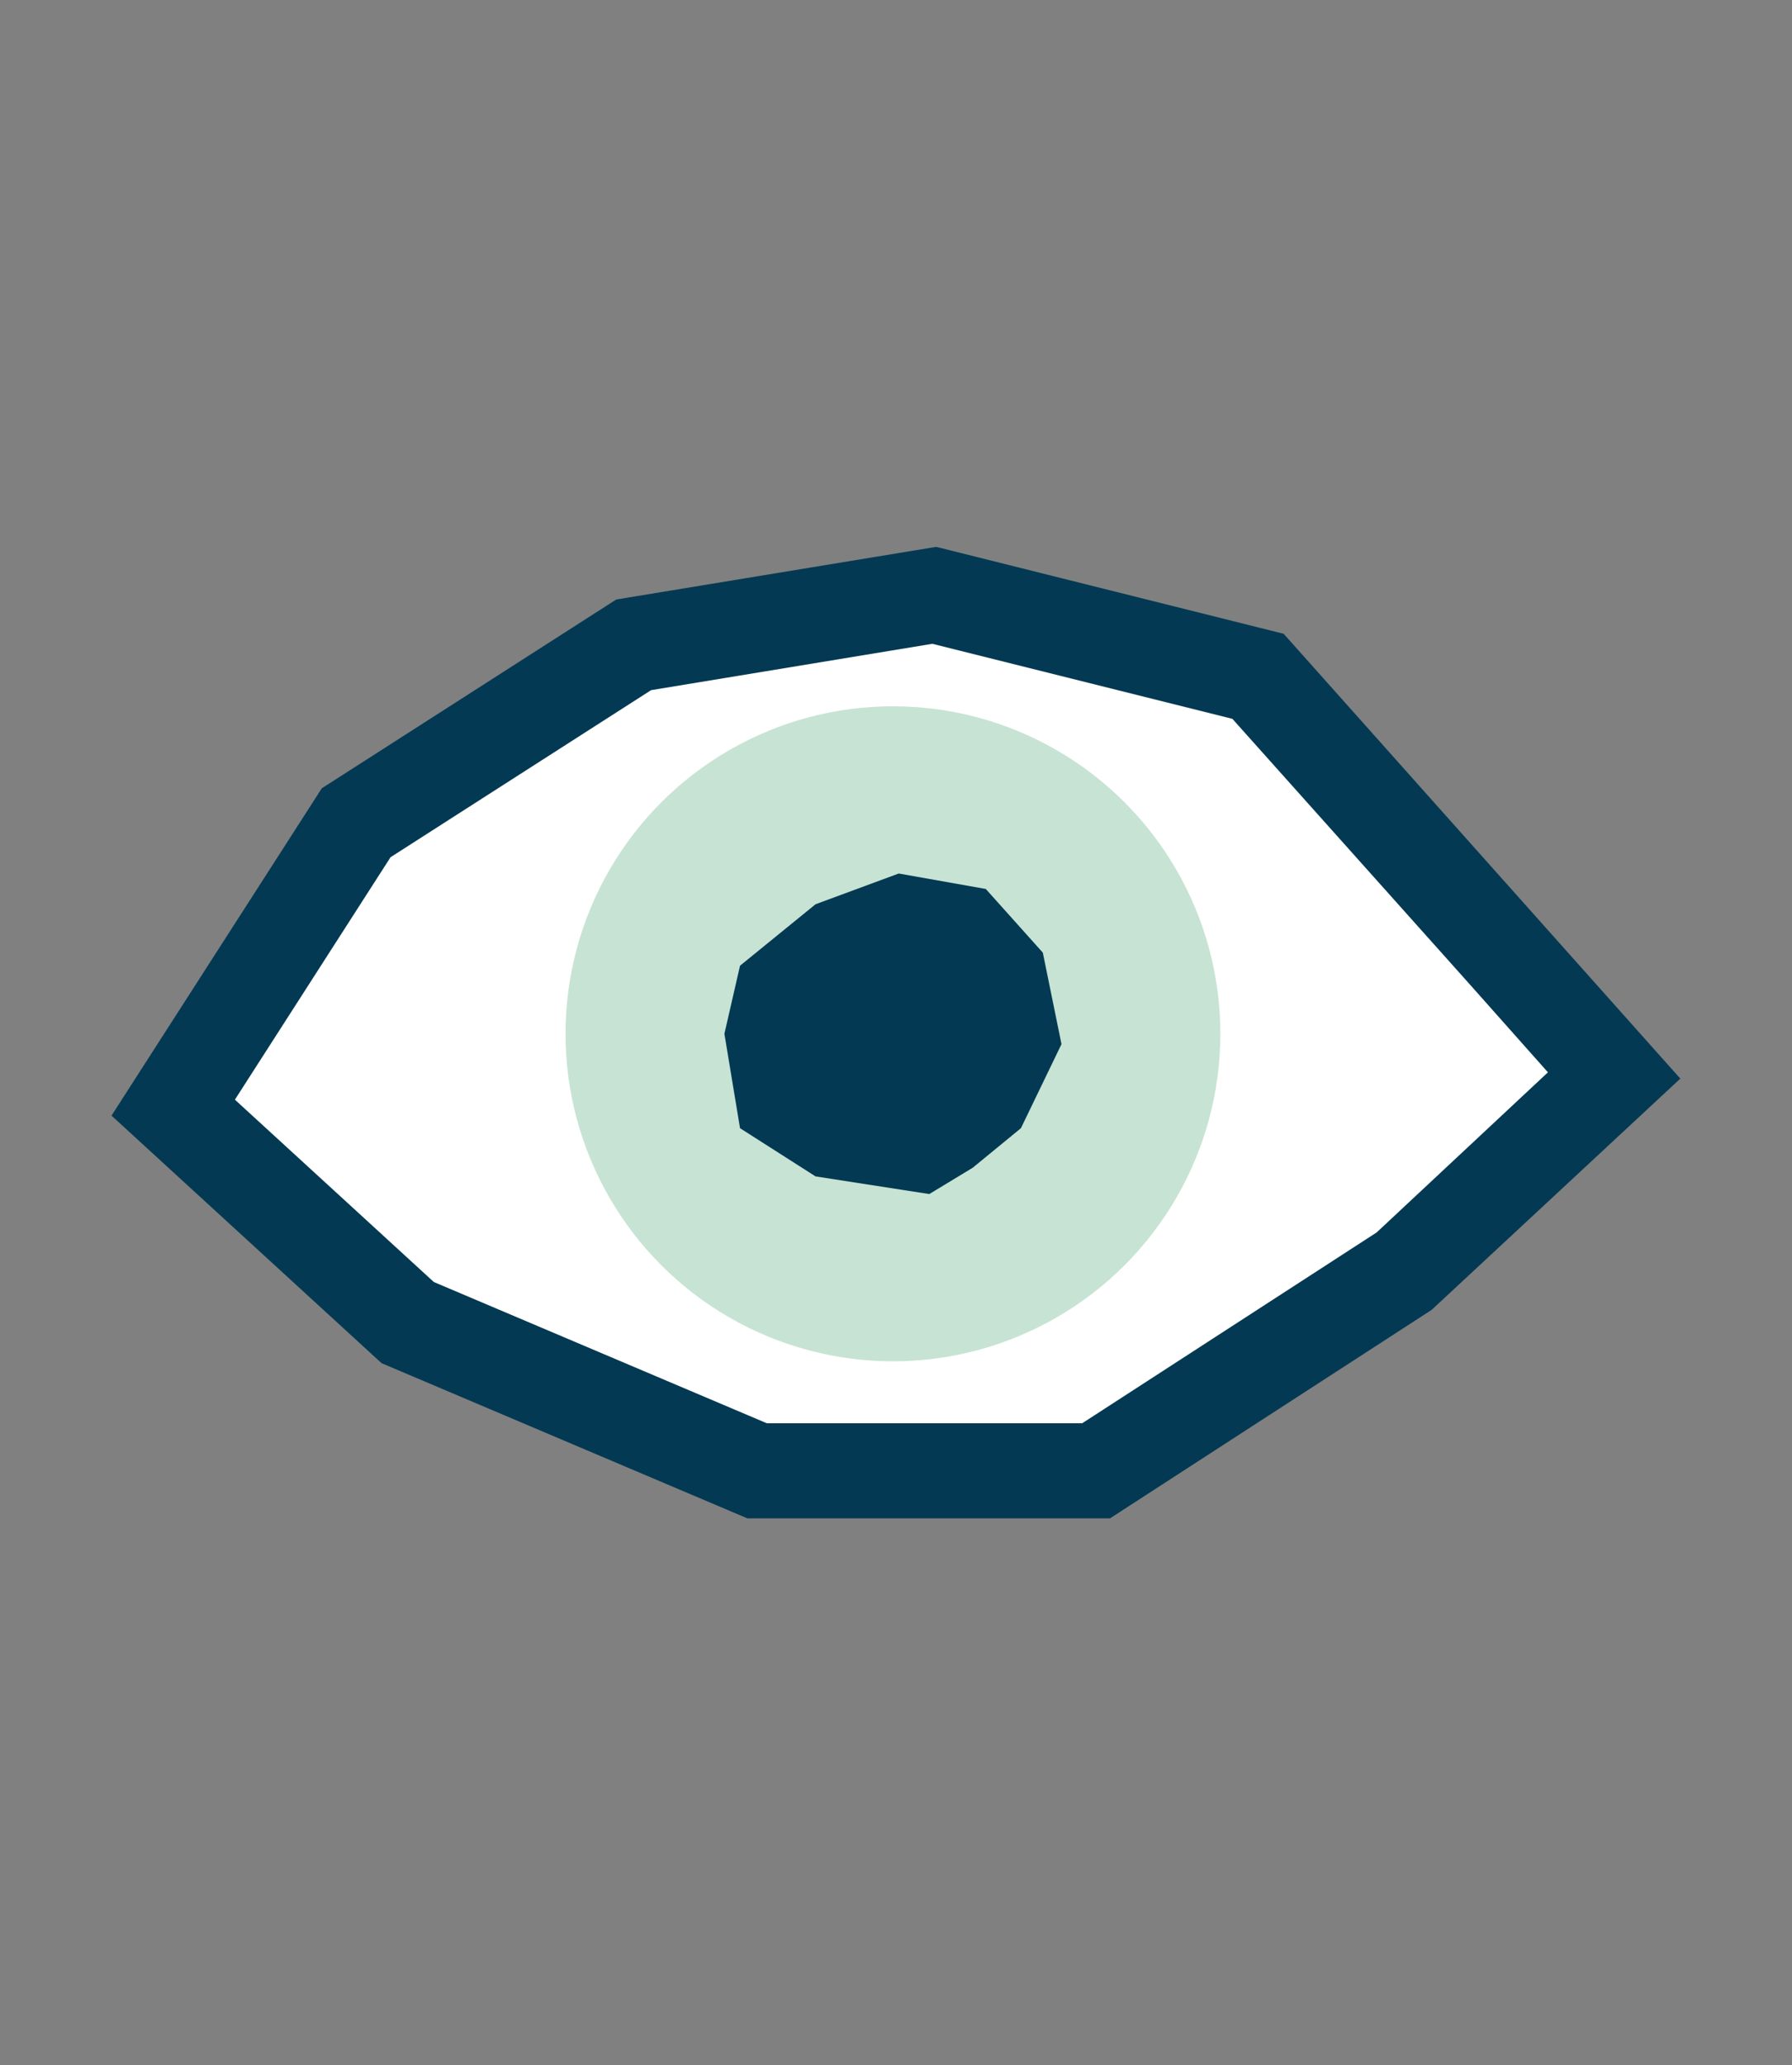
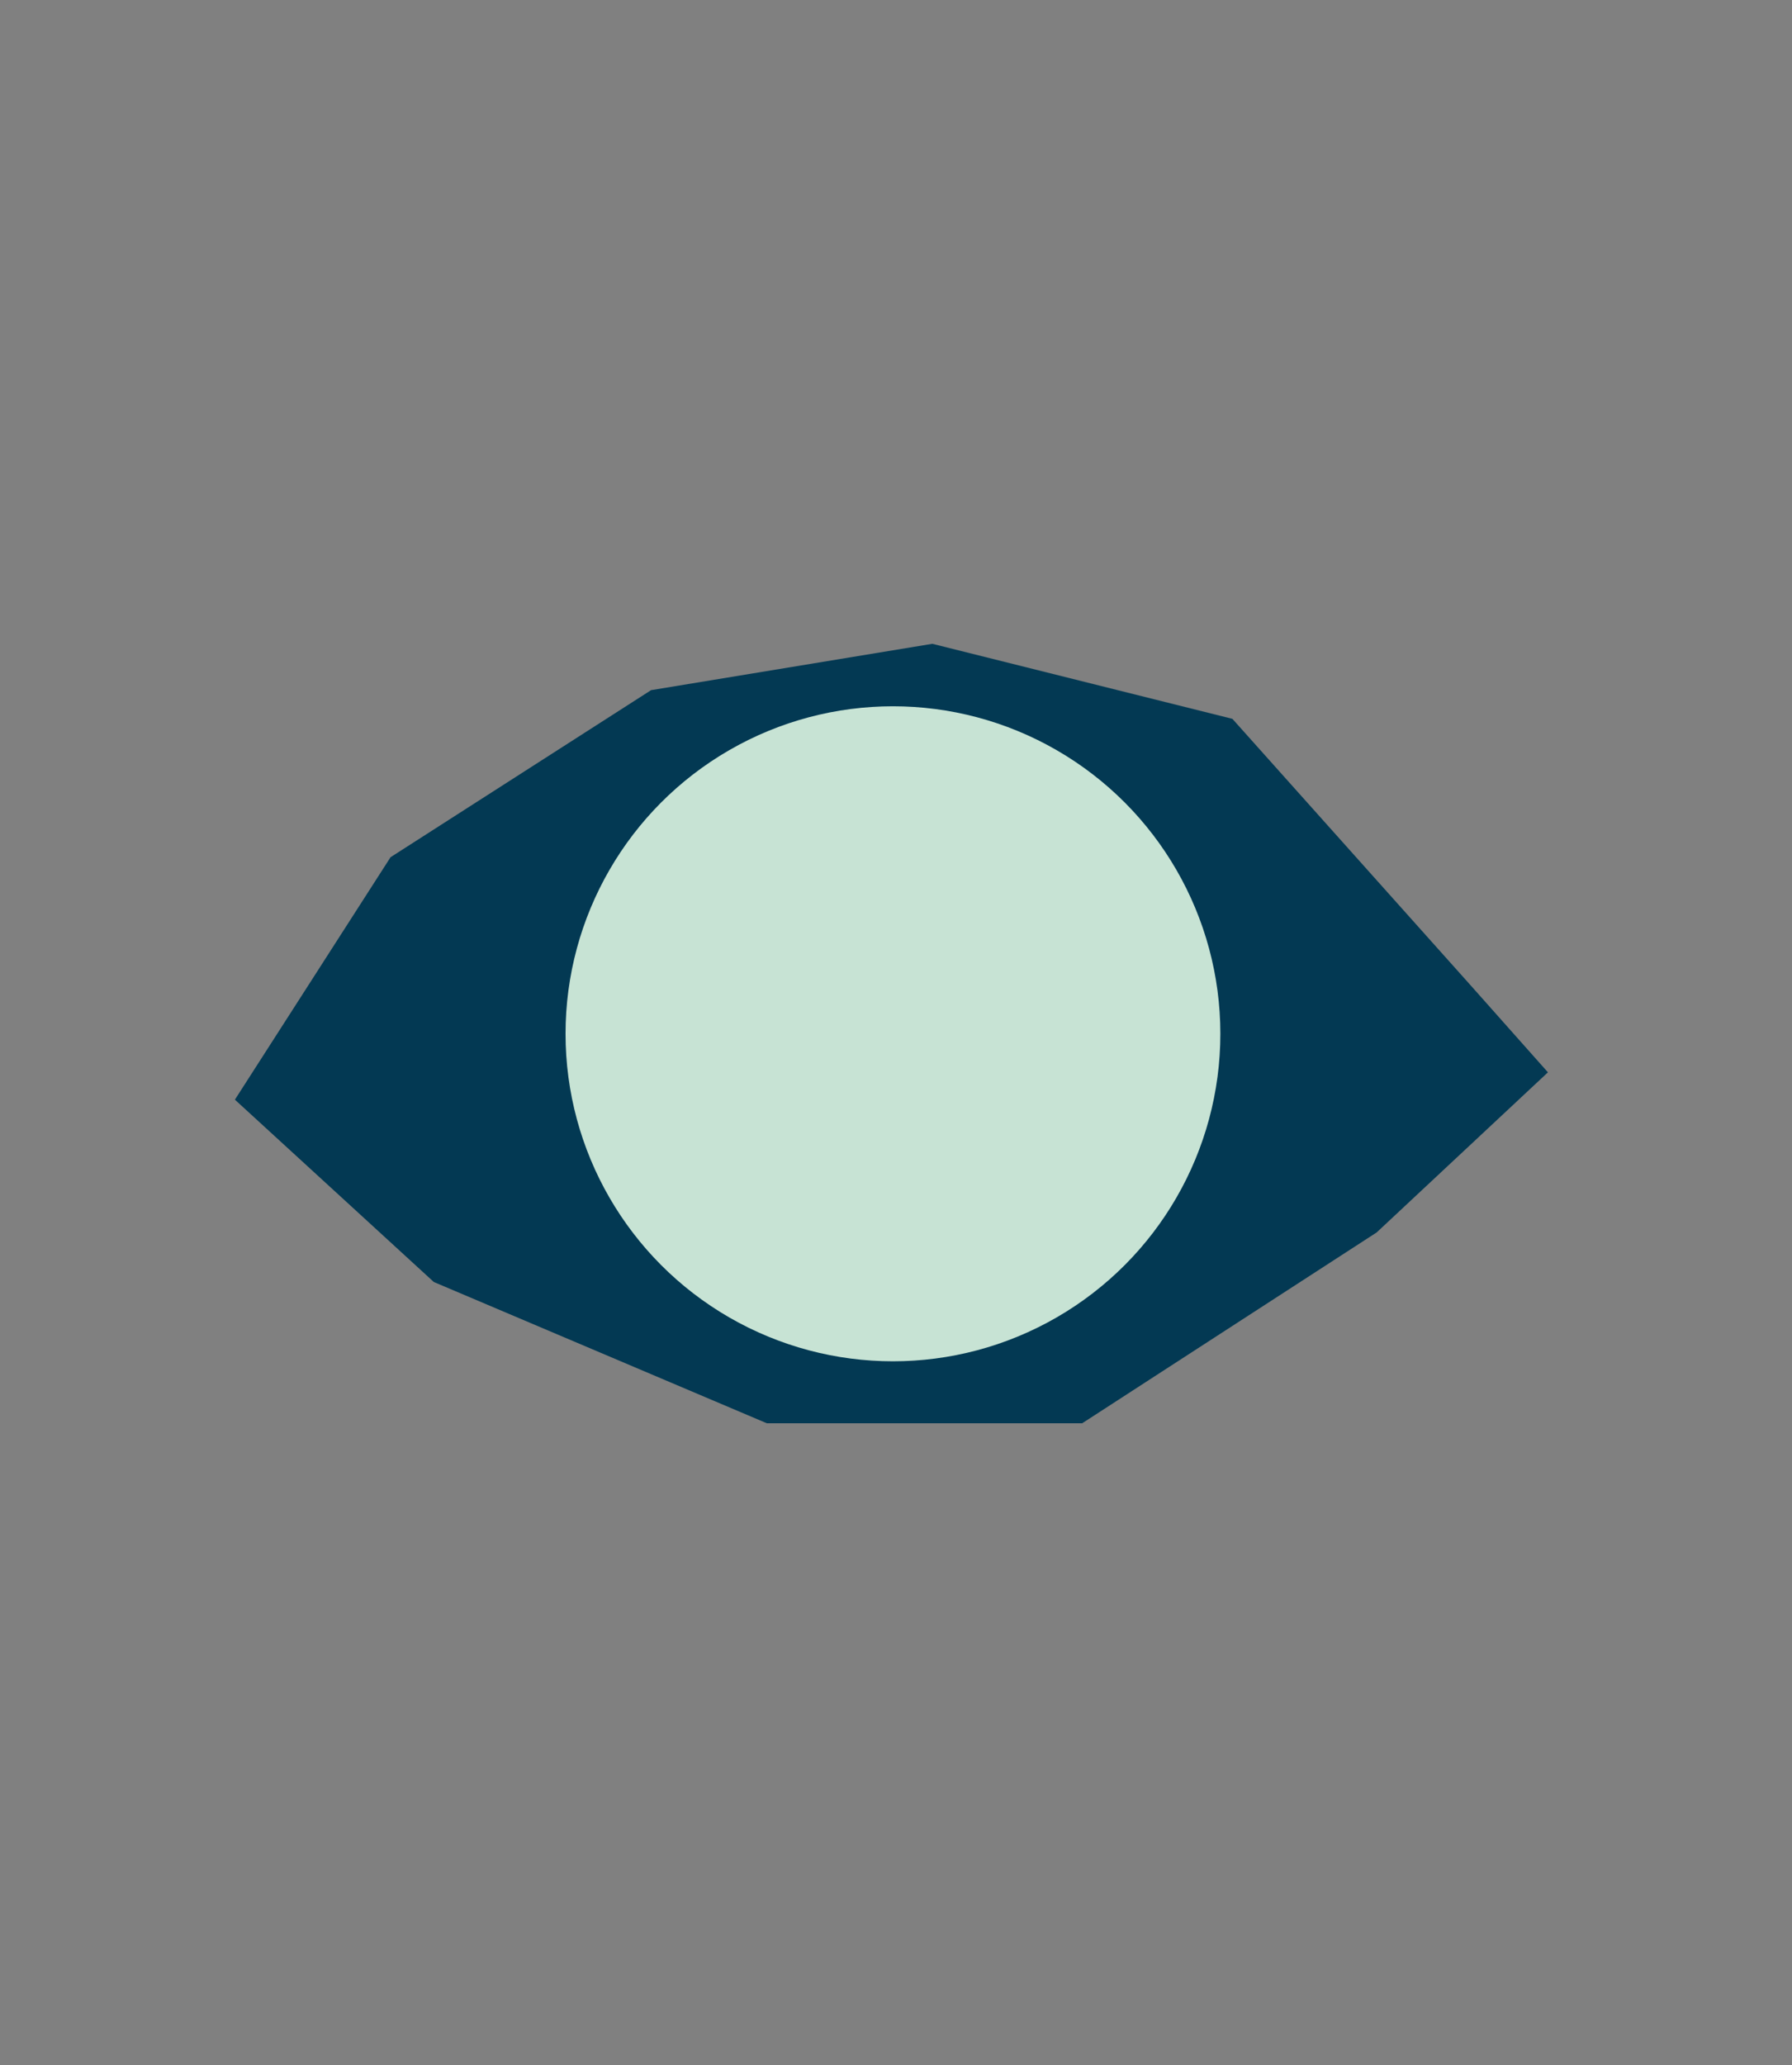
<svg xmlns="http://www.w3.org/2000/svg" id="Calque_1" viewBox="0 0 105.58 121.63">
  <rect x="0" y="0" width="105.58" height="121.63" fill="#808080" stroke="none" />
  <defs>
    <style>.cls-1{fill:#c7e3d4;}.cls-1,.cls-2,.cls-3{stroke-width:0px;}.cls-2{fill:#fff;}.cls-3{fill:#033953;}</style>
  </defs>
-   <polygon class="cls-2" points="10.21 65.24 20.99 48.46 37.34 37.98 55.05 35.06 74.12 39.83 88.74 56.18 95.1 63.34 82.84 74.8 64.58 86.63 44.6 86.63 24.02 77.89 10.21 65.24" />
-   <path class="cls-3" d="m65.41,89.43h-21.38l-21.55-9.14-15.91-14.58,12.39-19.28,17.35-11.12,18.85-3.1,20.47,5.12,23.37,26.2-14.65,13.62-18.95,12.28Zm-20.24-5.6h18.59l17.35-11.24,10.09-9.43-4.55-5.12-14.04-15.7-17.68-4.42-16.57,2.73-15.35,9.84-9.17,14.28,11.72,10.74,19.62,8.32Z" />
+   <path class="cls-3" d="m65.41,89.43h-21.38Zm-20.24-5.6h18.59l17.35-11.24,10.09-9.43-4.55-5.12-14.04-15.7-17.68-4.42-16.57,2.73-15.35,9.84-9.17,14.28,11.72,10.74,19.62,8.32Z" />
  <circle class="cls-1" cx="52.61" cy="60.89" r="19.29" />
-   <polygon class="cls-3" points="48.05 53.26 52.95 51.45 58.08 52.36 61.44 56.11 62.54 61.5 60.15 66.45 57.31 68.78 54.75 70.33 48.05 69.29 43.6 66.45 42.68 60.89 43.6 56.88 48.05 53.26" />
</svg>